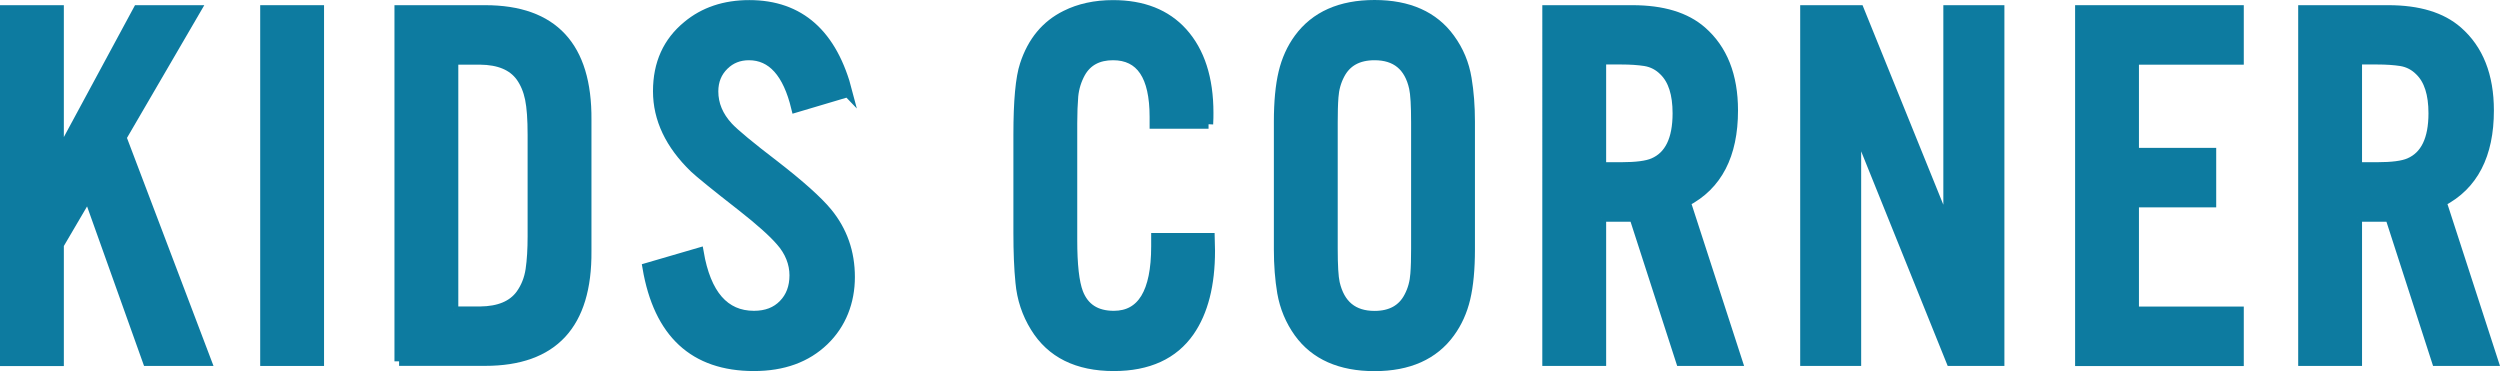
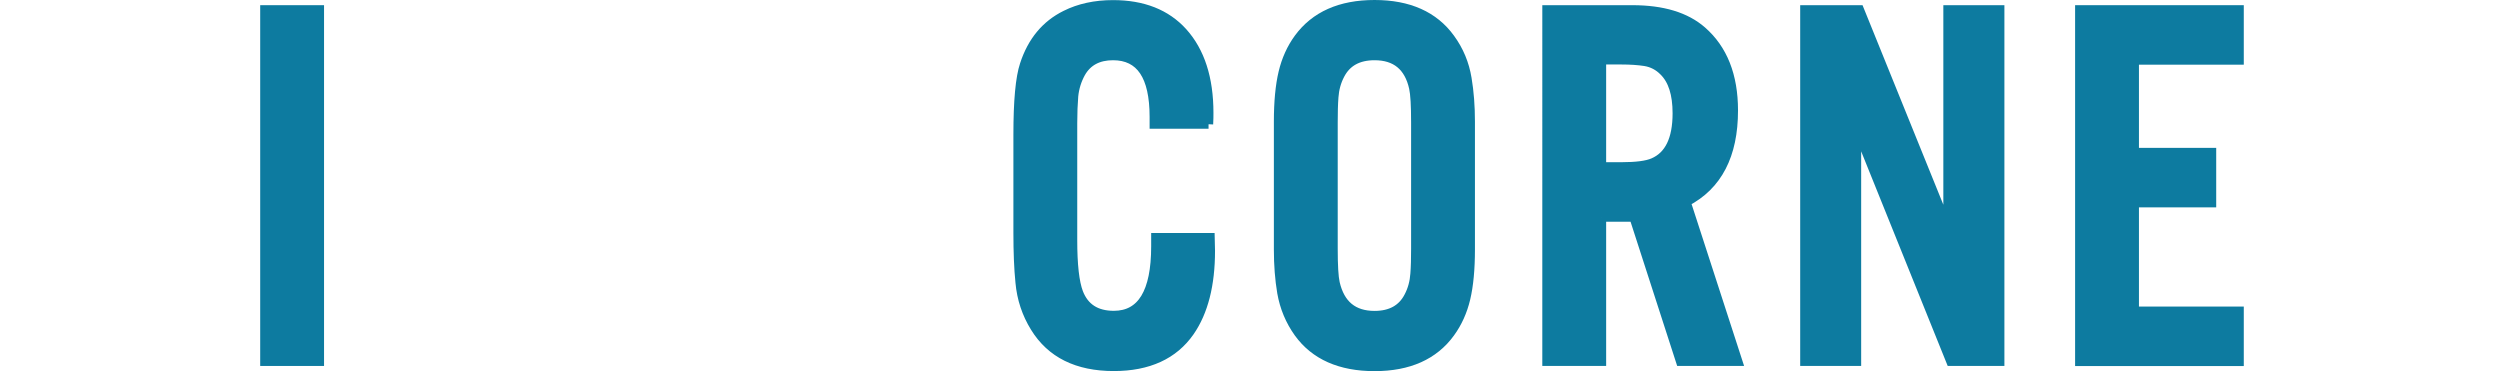
<svg xmlns="http://www.w3.org/2000/svg" id="_レイヤー_2" data-name="レイヤー 2" viewBox="0 0 270.18 40.1">
  <defs>
    <style>
      .cls-1 {
        fill: #0d7ba0;
        stroke: #0d7ba0;
        stroke-miterlimit: 10;
      }
    </style>
  </defs>
  <g id="_レイアウト" data-name="レイアウト">
    <g>
-       <path class="cls-1" d="m6.4,1.06v15.73L14.89,1.06h6.32l-8.04,13.8,9.18,24.19h-6.43l-6.4-17.92-3.12,5.32v12.61H.5V1.06h5.9Z" />
      <path class="cls-1" d="m34.52,1.06v37.99h-5.9V1.06h5.9Z" />
-       <path class="cls-1" d="m43.13,39.05V1.06h9.3c7.38,0,11.05,3.96,10.99,11.88v14.22c.06,7.92-3.61,11.88-10.99,11.88h-9.3Zm5.9-5.43h2.87c2.02-.02,3.47-.62,4.34-1.81.56-.78.91-1.67,1.06-2.67.15-1.02.22-2.22.22-3.59v-10.99c0-1.67-.09-2.96-.28-3.88-.19-.92-.52-1.71-1-2.38-.87-1.19-2.32-1.79-4.34-1.81h-2.87v27.14Z" />
-       <path class="cls-1" d="m91.63,9.99l-5.62,1.67c-.91-3.77-2.6-5.65-5.07-5.65-1.06,0-1.95.35-2.67,1.06-.76.74-1.14,1.68-1.14,2.81,0,1.39.53,2.66,1.59,3.81.69.74,2.37,2.13,5.04,4.17,2.73,2.12,4.62,3.81,5.68,5.09,1.63,1.99,2.45,4.31,2.45,6.99s-.94,5.1-2.81,6.9c-1.91,1.84-4.44,2.76-7.6,2.76-6.49,0-10.34-3.56-11.55-10.69l5.62-1.64c.78,4.55,2.76,6.82,5.93,6.82,1.34,0,2.39-.41,3.17-1.22.78-.8,1.17-1.84,1.17-3.12s-.49-2.56-1.48-3.67c-.82-.95-2.21-2.19-4.17-3.73-2.86-2.23-4.57-3.62-5.15-4.17-2.63-2.54-3.95-5.32-3.95-8.32s1.07-5.35,3.2-7.1c1.8-1.5,4.04-2.25,6.71-2.25,5.47,0,9.03,3.16,10.66,9.49Z" />
      <path class="cls-1" d="m130.61,13.41h-5.87v-.78c0-4.42-1.48-6.62-4.45-6.62-1.61,0-2.77.62-3.48,1.86-.43.78-.69,1.61-.78,2.5-.07.85-.11,1.84-.11,2.95v12.64c0,2.65.21,4.55.64,5.68.63,1.63,1.9,2.45,3.81,2.45,3.02,0,4.54-2.49,4.54-7.46v-.95h5.87c.02.65.03,1.12.03,1.42,0,3.67-.74,6.59-2.23,8.74-1.74,2.5-4.48,3.76-8.21,3.76-3.95,0-6.79-1.41-8.52-4.23-.91-1.47-1.45-3.09-1.61-4.87-.15-1.48-.22-3.27-.22-5.34v-10.6c0-3.64.23-6.16.7-7.57.82-2.52,2.3-4.31,4.45-5.37,1.48-.74,3.19-1.11,5.12-1.11,3.23,0,5.74.99,7.54,2.98,1.87,2.08,2.81,4.98,2.81,8.71,0,.3,0,.71-.03,1.22Z" />
      <path class="cls-1" d="m158.9,13.14v13.83c0,2.13-.17,3.9-.5,5.29s-.89,2.63-1.67,3.7c-1.76,2.43-4.49,3.65-8.18,3.65s-6.45-1.21-8.21-3.65c-.93-1.3-1.53-2.75-1.81-4.34-.24-1.43-.36-2.98-.36-4.65v-13.83c0-2.13.17-3.9.5-5.29s.89-2.63,1.67-3.7c1.78-2.43,4.52-3.65,8.21-3.65s6.42,1.22,8.18,3.65c.95,1.3,1.55,2.75,1.81,4.34.24,1.43.36,2.98.36,4.65Zm-14.83.11v13.61c0,1.82.07,3.06.22,3.73.54,2.34,1.96,3.51,4.26,3.51,1.76,0,3-.69,3.7-2.06.39-.74.61-1.56.67-2.45.06-.74.08-1.65.08-2.73v-13.61c0-1.84-.07-3.09-.22-3.76-.52-2.32-1.93-3.48-4.23-3.48-1.78,0-3.02.69-3.73,2.06-.39.74-.61,1.55-.67,2.42-.06.76-.08,1.68-.08,2.76Z" />
      <path class="cls-1" d="m173.08,23.46v15.59h-5.9V1.06h9.24c3.27,0,5.77.76,7.51,2.28,2.26,1.97,3.4,4.83,3.4,8.6,0,4.82-1.71,8.12-5.12,9.88l5.59,17.23h-6.18l-5.04-15.59h-3.51Zm0-5.43h2.14c1.61,0,2.76-.15,3.45-.45,1.73-.74,2.59-2.52,2.59-5.34,0-2.08-.48-3.59-1.45-4.54-.56-.57-1.23-.93-2.03-1.06-.71-.11-1.56-.17-2.56-.17h-2.14v11.55Z" />
      <path class="cls-1" d="m216.12,1.06v37.99h-5.29l-10.19-25.27v25.27h-5.59V1.06h5.9l9.57,23.63V1.06h5.59Z" />
      <path class="cls-1" d="m241.99,1.06v5.43h-11.33v9.99h8.35v5.43h-8.35v11.72h11.33v5.43h-17.23V1.06h17.23Z" />
-       <path class="cls-1" d="m254.77,23.46v15.59h-5.9V1.06h9.24c3.27,0,5.77.76,7.51,2.28,2.26,1.97,3.4,4.83,3.4,8.6,0,4.82-1.71,8.12-5.12,9.88l5.59,17.23h-6.18l-5.04-15.59h-3.51Zm0-5.43h2.14c1.61,0,2.76-.15,3.45-.45,1.73-.74,2.59-2.52,2.59-5.34,0-2.08-.48-3.59-1.45-4.54-.56-.57-1.23-.93-2.03-1.06-.71-.11-1.56-.17-2.56-.17h-2.14v11.55Z" />
    </g>
  </g>
</svg>